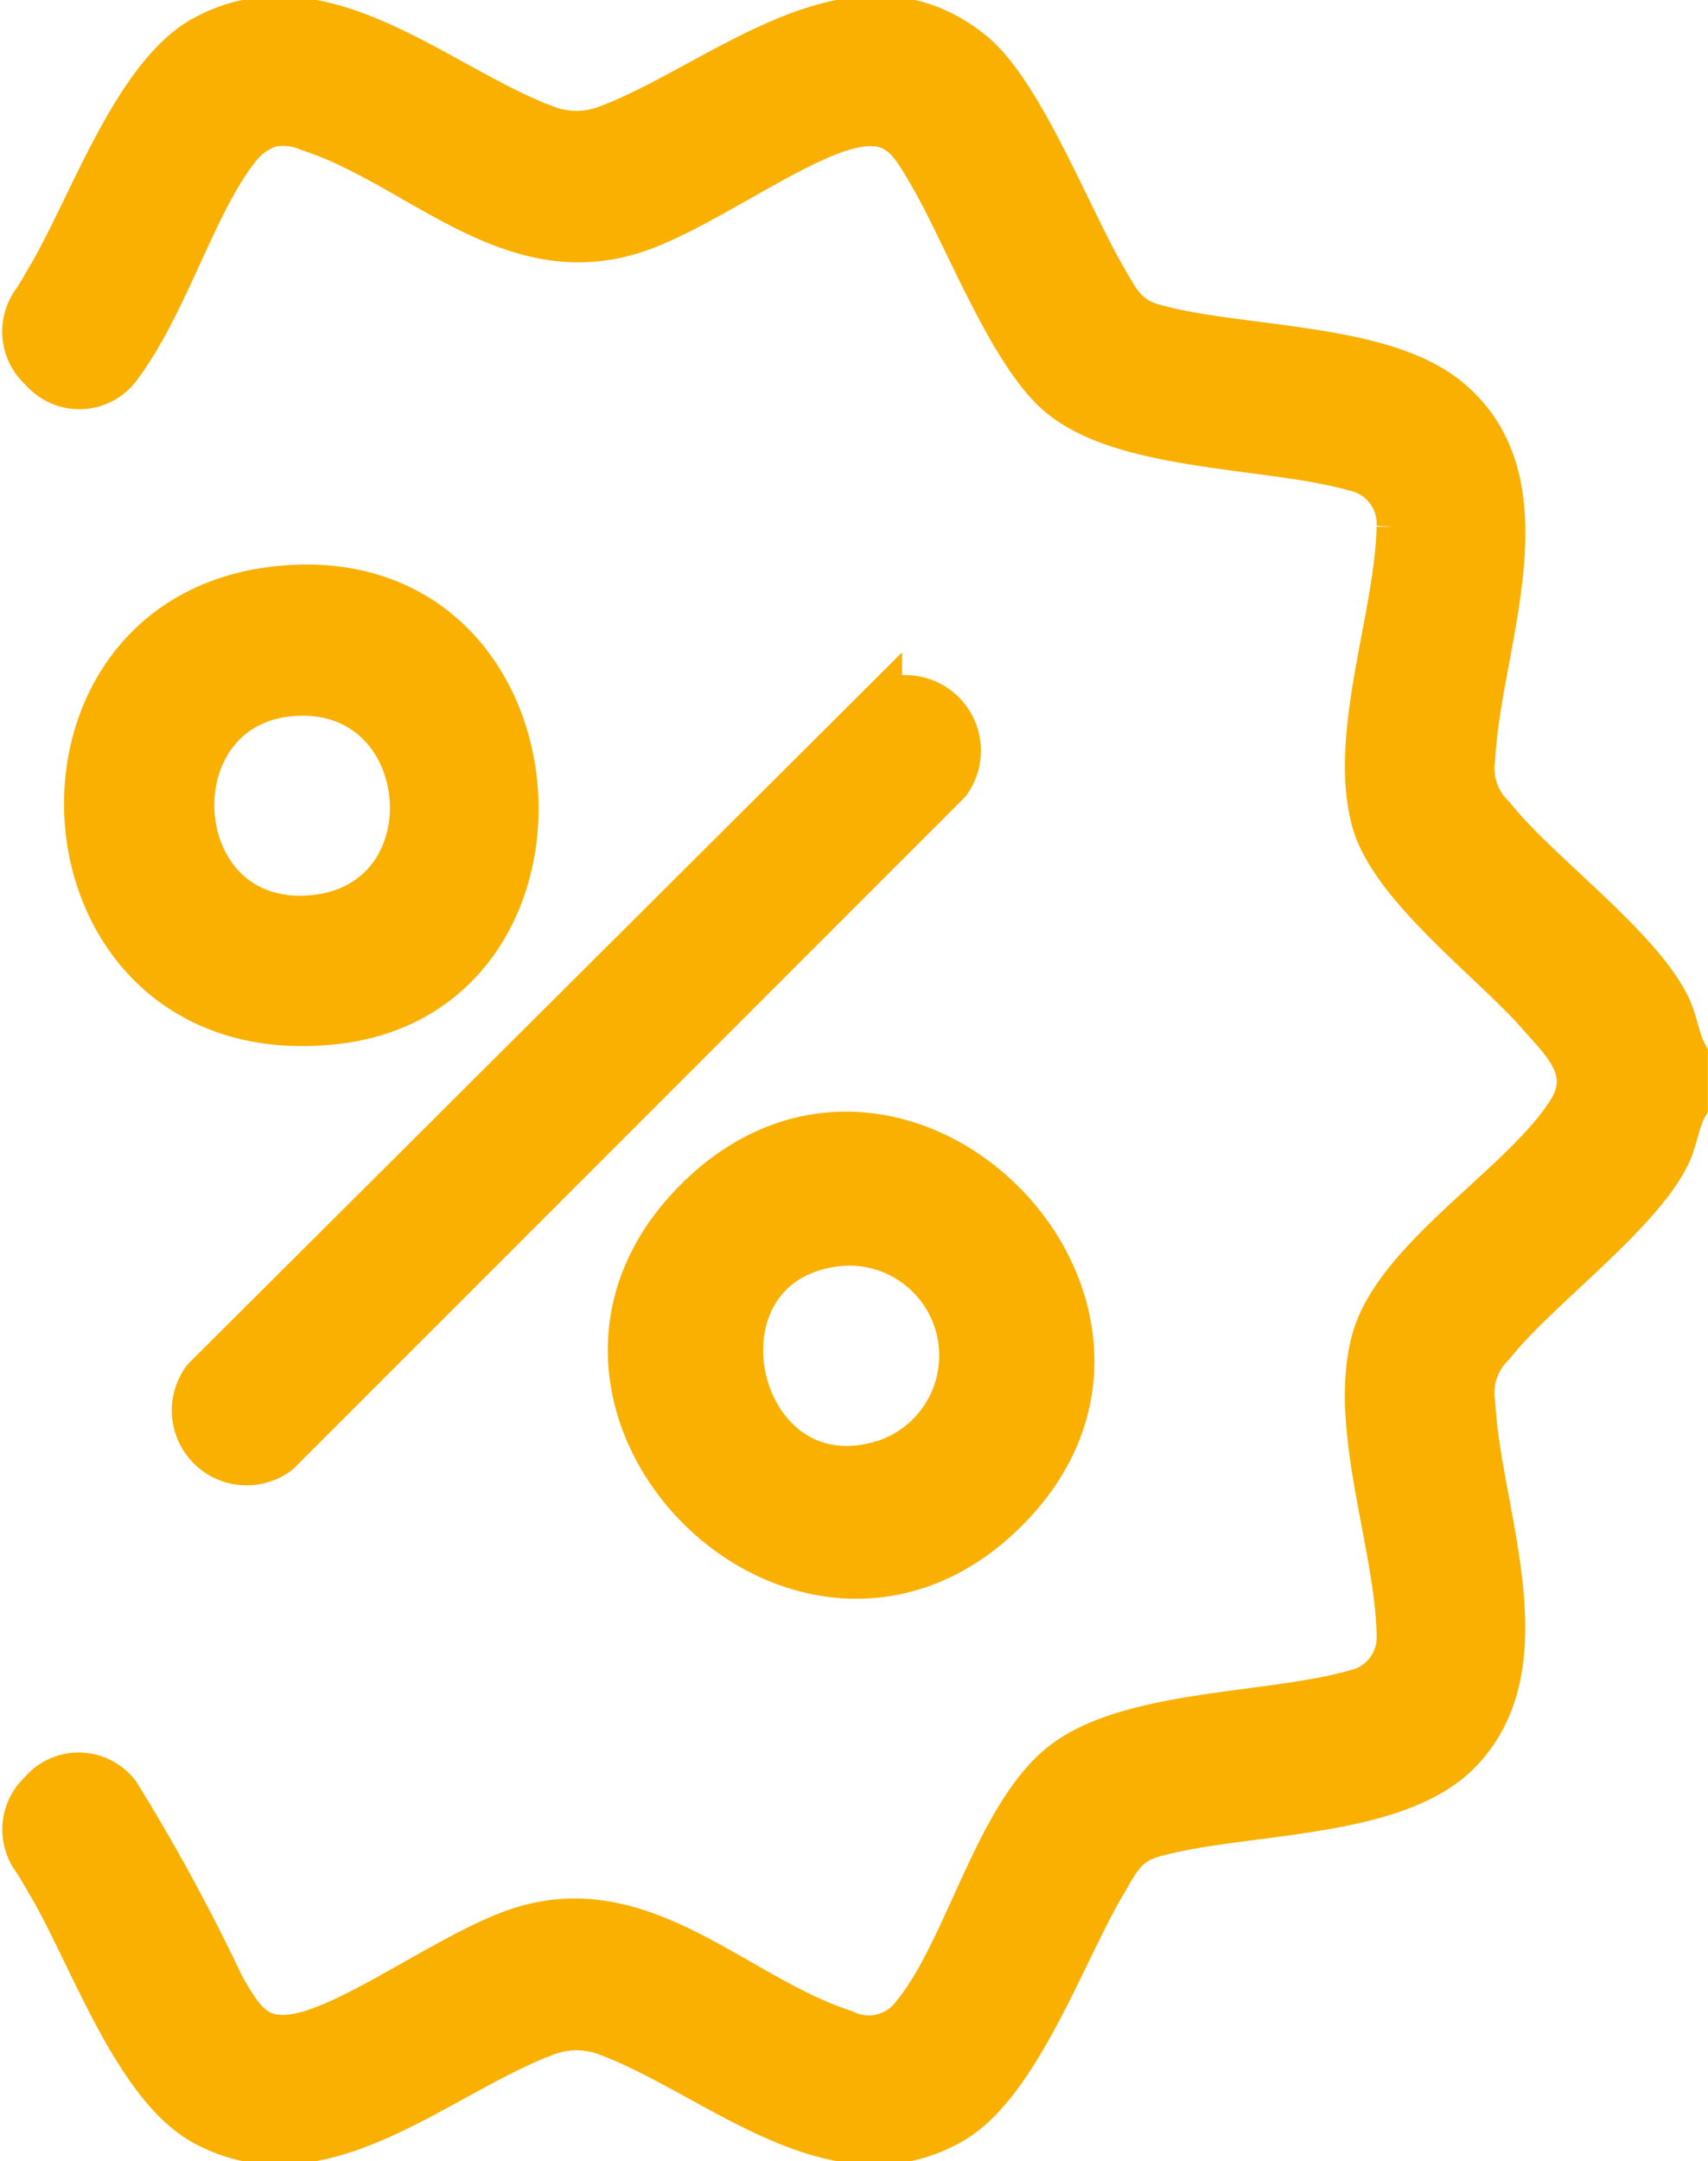
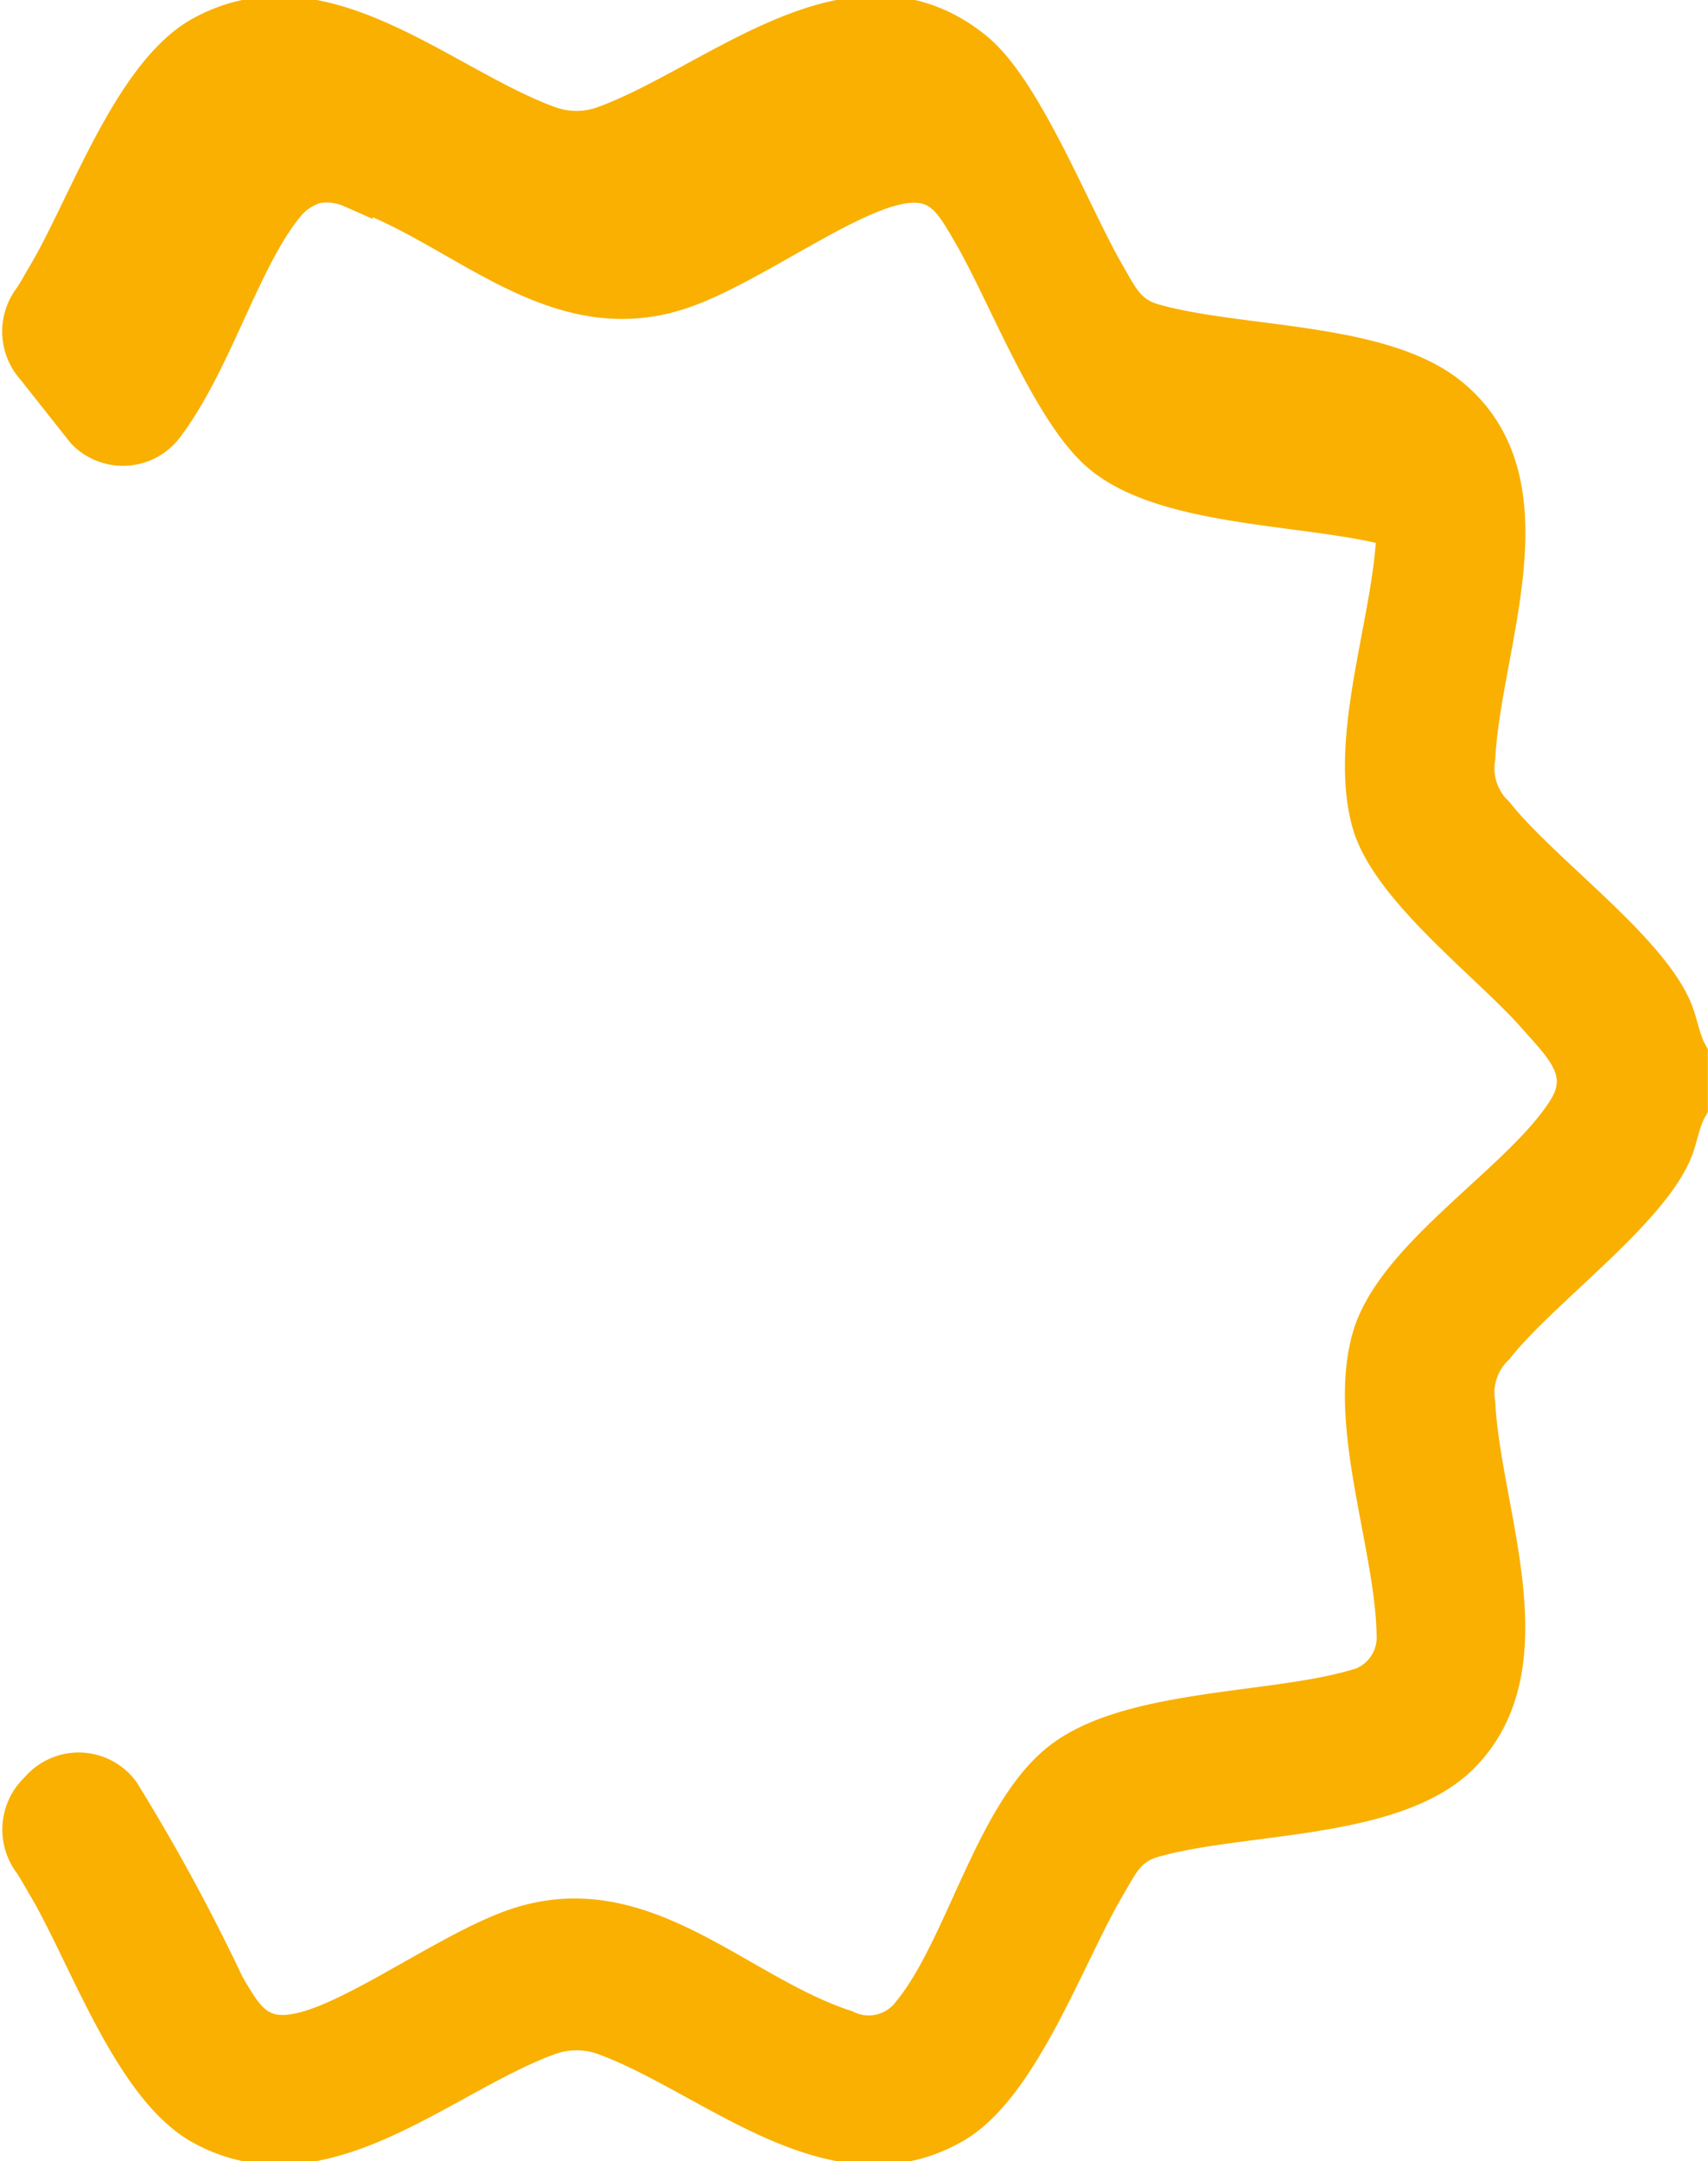
<svg xmlns="http://www.w3.org/2000/svg" width="41.527" height="52.525" viewBox="0 0 41.527 52.525">
  <g id="xrbqP6" transform="translate(-414.973 -1234.018)">
    <g id="Grupo_26" data-name="Grupo 26">
-       <path id="Trazado_70" data-name="Trazado 70" d="M415.856,1242.926a1.261,1.261,0,0,1-.077-1.607c.114-.164.217-.359.356-.593.994-1.68,2.085-4.9,3.776-5.825,2.895-1.58,5.761,1.229,8.376,2.186a2.015,2.015,0,0,0,1.384.007c2.753-1,6.048-4.195,8.97-1.817,1.2.979,2.358,4,3.2,5.449.314.539.5.979,1.154,1.168,2.062.594,5.53.433,7.191,1.778,2.561,2.074.783,6,.644,8.749a1.6,1.6,0,0,0,.471,1.425c1.068,1.353,3.623,3.188,4.295,4.673.166.367.206.781.4,1.128v1.267c-.2.347-.236.761-.4,1.128-.672,1.485-3.227,3.32-4.295,4.674a1.6,1.6,0,0,0-.471,1.424c.134,2.656,1.775,6.33-.367,8.5-1.6,1.616-5.327,1.411-7.468,2.029-.659.19-.835.628-1.154,1.167-.976,1.649-2.086,4.86-3.707,5.789-2.9,1.659-5.814-1.186-8.444-2.15a2.038,2.038,0,0,0-1.4,0c-2.615.957-5.488,3.762-8.376,2.186-1.691-.923-2.782-4.145-3.776-5.825-.139-.234-.242-.429-.356-.593a1.261,1.261,0,0,1,.077-1.607l.131-.138a1.235,1.235,0,0,1,1.888.114,47.547,47.547,0,0,1,2.549,4.687c.456.781.776,1.361,1.819,1.148,1.406-.287,3.75-2.048,5.345-2.567,3.028-.986,5.285,1.631,7.914,2.485a1.325,1.325,0,0,0,1.658-.405c1.267-1.55,1.975-4.739,3.55-6.051,1.612-1.344,5.115-1.215,7.17-1.8a1.318,1.318,0,0,0,1.059-1.376c-.039-2.152-1.181-5.04-.611-7.144.547-2.019,3.671-3.82,4.766-5.574.605-.967-.125-1.625-.733-2.319-1.128-1.287-3.6-3.12-4.033-4.724-.567-2.1.572-4.991.611-7.144a1.319,1.319,0,0,0-1.059-1.376c-2.055-.584-5.558-.455-7.17-1.8-1.211-1.008-2.3-3.929-3.157-5.39-.455-.781-.776-1.361-1.818-1.148-1.421.29-3.735,2.052-5.347,2.565-3.05.972-5.268-1.624-7.912-2.483a1.538,1.538,0,0,0-.9-.106,1.506,1.506,0,0,0-.757.511c-1.075,1.315-1.748,3.8-2.925,5.363a1.238,1.238,0,0,1-1.89.116Z" fill="#f9b000" stroke="#f9b000" stroke-width="1" />
-       <path id="Trazado_71" data-name="Trazado 71" d="M421.685,1248.281c7.159-.792,7.958,9.891,1.437,10.617C415.684,1259.725,414.881,1249.034,421.685,1248.281Zm.532,2.634c-3.584.129-3.285,5.727.389,5.356C425.99,1255.93,425.588,1250.794,422.217,1250.915Z" fill="#f9b000" stroke="#f9b000" stroke-width="1" />
-       <path id="Trazado_72" data-name="Trazado 72" d="M431.875,1263.166c5.024-5.025,12.625,2.727,7.506,7.665C434.39,1275.646,426.93,1268.111,431.875,1263.166Zm3.312,1.149c-3.666.584-2.3,6.432,1.369,5.169A2.686,2.686,0,0,0,435.187,1264.315Z" fill="#f9b000" stroke="#f9b000" stroke-width="1" />
-       <path id="Trazado_73" data-name="Trazado 73" d="M436.972,1250.926a1.338,1.338,0,0,1,1.092,2.128l-16.3,16.3a1.32,1.32,0,0,1-1.848-1.849l16.49-16.428A2.544,2.544,0,0,1,436.972,1250.926Z" fill="#f9b000" stroke="#f9b000" stroke-width="1" />
+       <path id="Trazado_70" data-name="Trazado 70" d="M415.856,1242.926a1.261,1.261,0,0,1-.077-1.607c.114-.164.217-.359.356-.593.994-1.68,2.085-4.9,3.776-5.825,2.895-1.58,5.761,1.229,8.376,2.186a2.015,2.015,0,0,0,1.384.007c2.753-1,6.048-4.195,8.97-1.817,1.2.979,2.358,4,3.2,5.449.314.539.5.979,1.154,1.168,2.062.594,5.53.433,7.191,1.778,2.561,2.074.783,6,.644,8.749a1.6,1.6,0,0,0,.471,1.425c1.068,1.353,3.623,3.188,4.295,4.673.166.367.206.781.4,1.128v1.267c-.2.347-.236.761-.4,1.128-.672,1.485-3.227,3.32-4.295,4.674a1.6,1.6,0,0,0-.471,1.424c.134,2.656,1.775,6.33-.367,8.5-1.6,1.616-5.327,1.411-7.468,2.029-.659.19-.835.628-1.154,1.167-.976,1.649-2.086,4.86-3.707,5.789-2.9,1.659-5.814-1.186-8.444-2.15a2.038,2.038,0,0,0-1.4,0c-2.615.957-5.488,3.762-8.376,2.186-1.691-.923-2.782-4.145-3.776-5.825-.139-.234-.242-.429-.356-.593a1.261,1.261,0,0,1,.077-1.607l.131-.138a1.235,1.235,0,0,1,1.888.114,47.547,47.547,0,0,1,2.549,4.687c.456.781.776,1.361,1.819,1.148,1.406-.287,3.75-2.048,5.345-2.567,3.028-.986,5.285,1.631,7.914,2.485a1.325,1.325,0,0,0,1.658-.405c1.267-1.55,1.975-4.739,3.55-6.051,1.612-1.344,5.115-1.215,7.17-1.8a1.318,1.318,0,0,0,1.059-1.376c-.039-2.152-1.181-5.04-.611-7.144.547-2.019,3.671-3.82,4.766-5.574.605-.967-.125-1.625-.733-2.319-1.128-1.287-3.6-3.12-4.033-4.724-.567-2.1.572-4.991.611-7.144c-2.055-.584-5.558-.455-7.17-1.8-1.211-1.008-2.3-3.929-3.157-5.39-.455-.781-.776-1.361-1.818-1.148-1.421.29-3.735,2.052-5.347,2.565-3.05.972-5.268-1.624-7.912-2.483a1.538,1.538,0,0,0-.9-.106,1.506,1.506,0,0,0-.757.511c-1.075,1.315-1.748,3.8-2.925,5.363a1.238,1.238,0,0,1-1.89.116Z" fill="#f9b000" stroke="#f9b000" stroke-width="1" />
    </g>
  </g>
</svg>